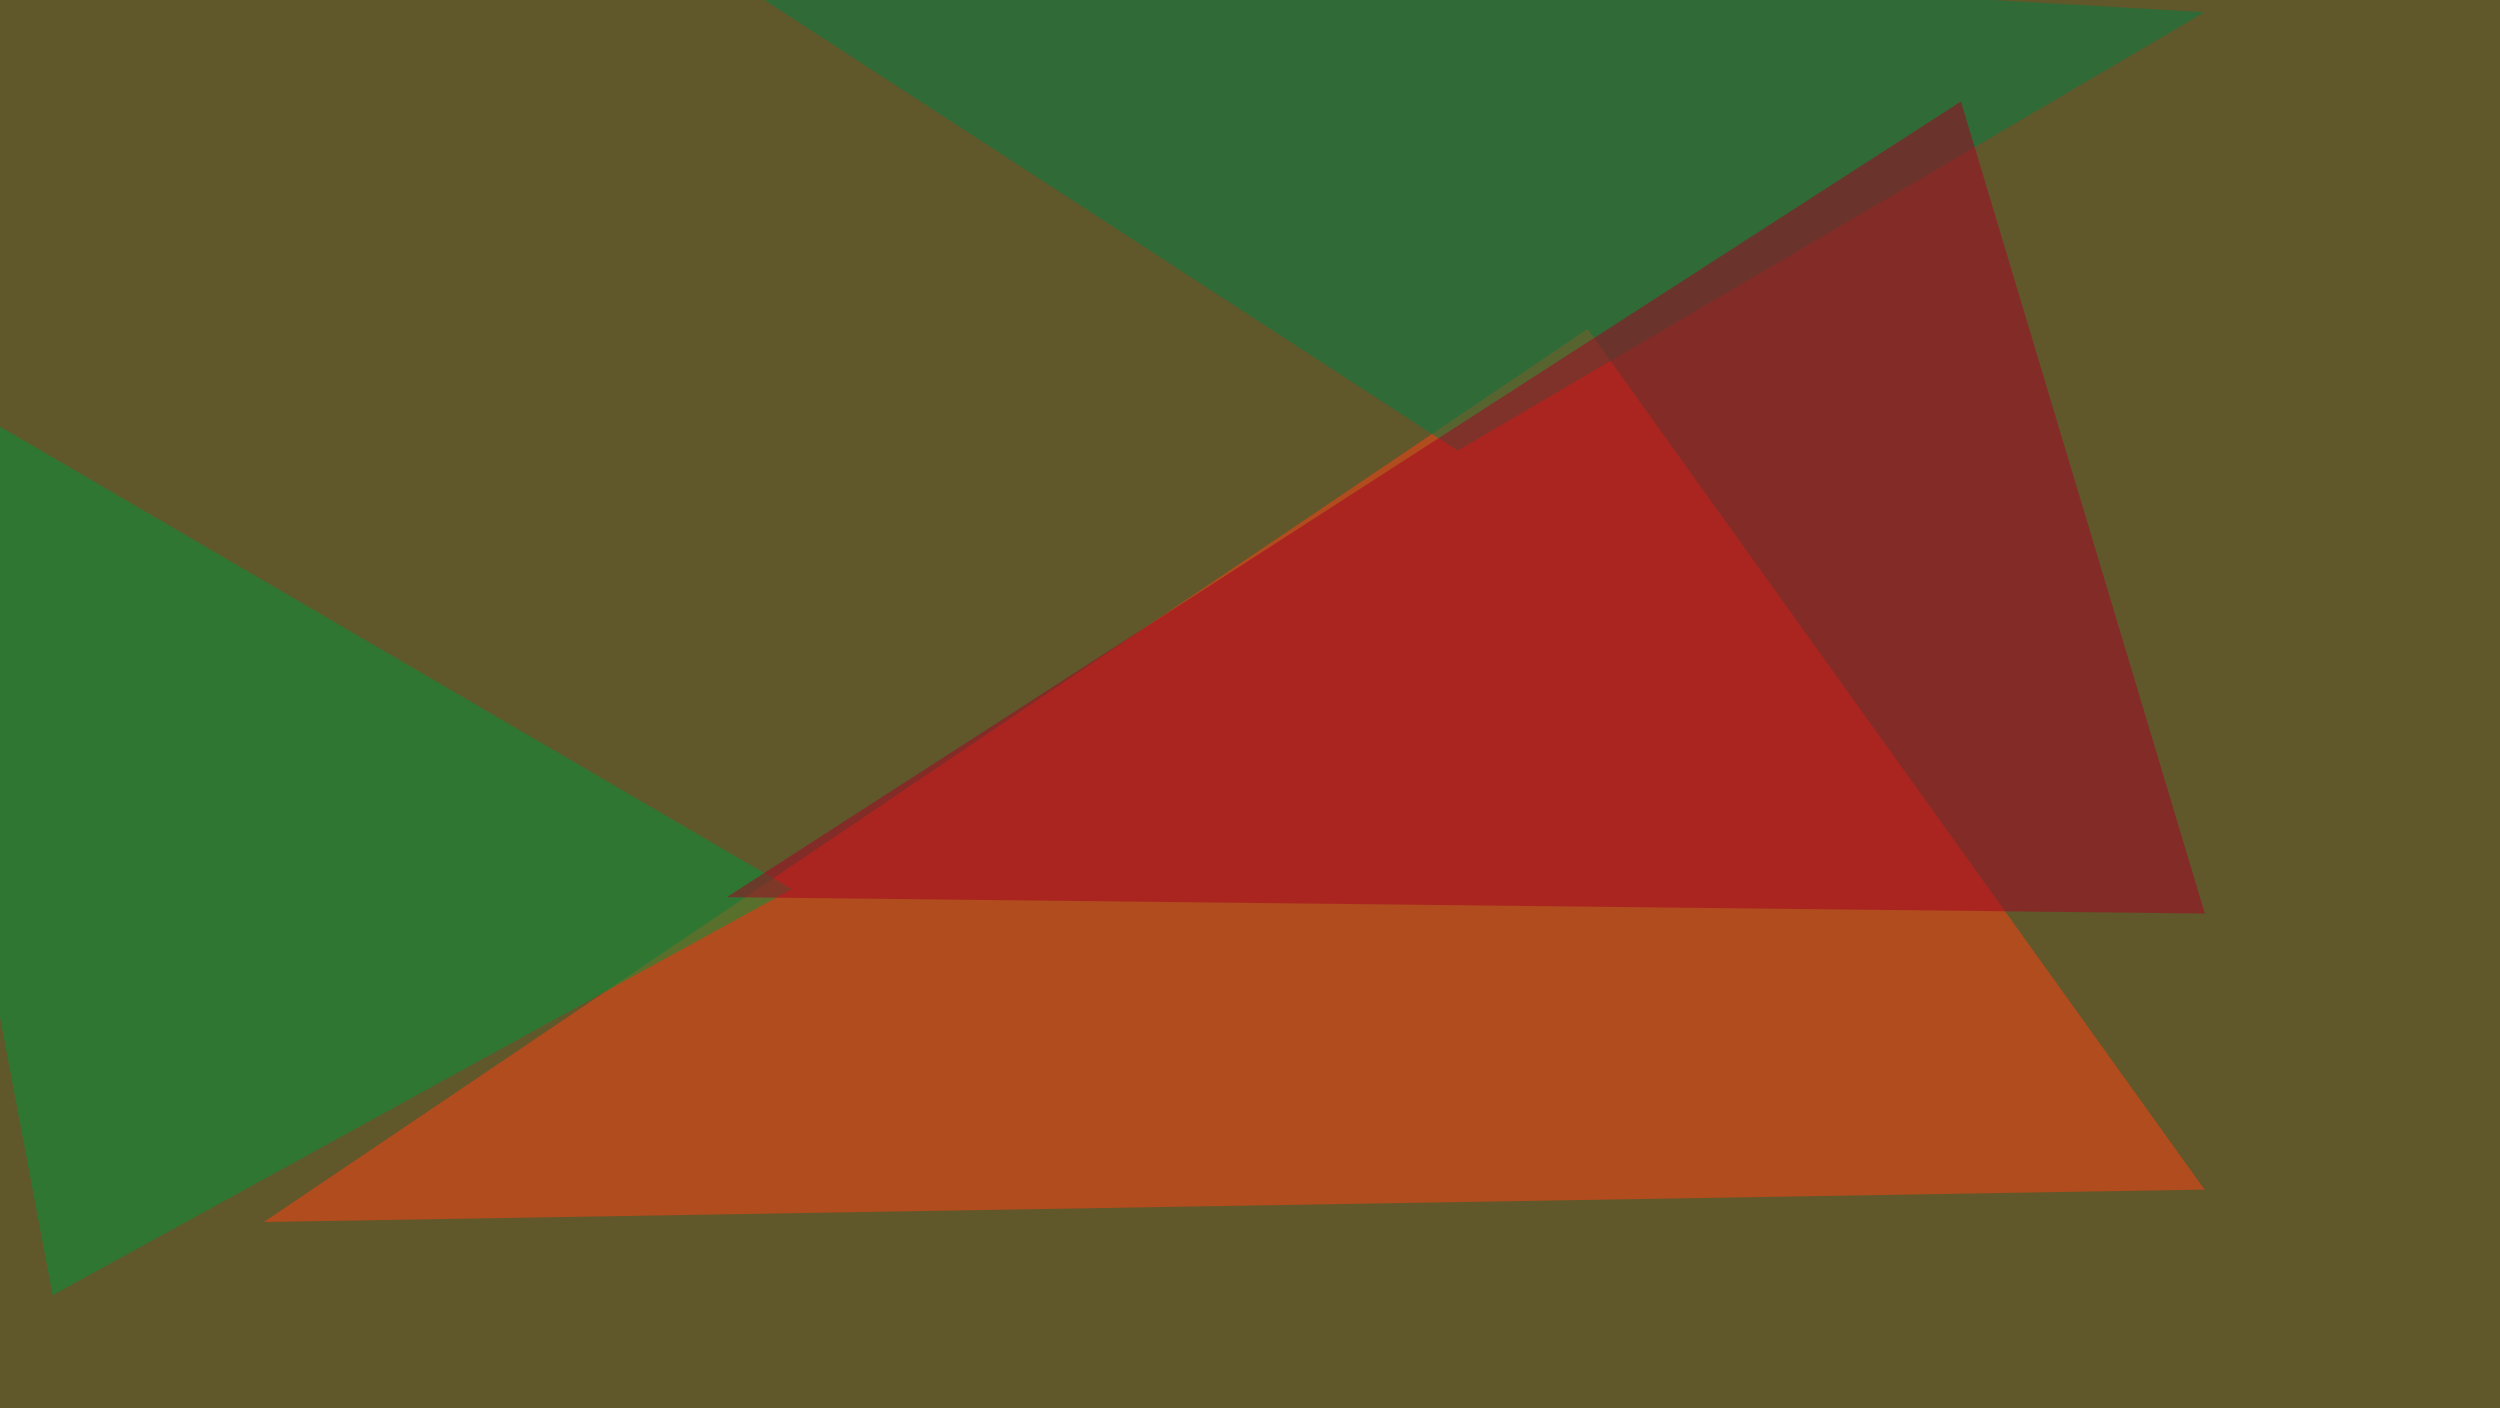
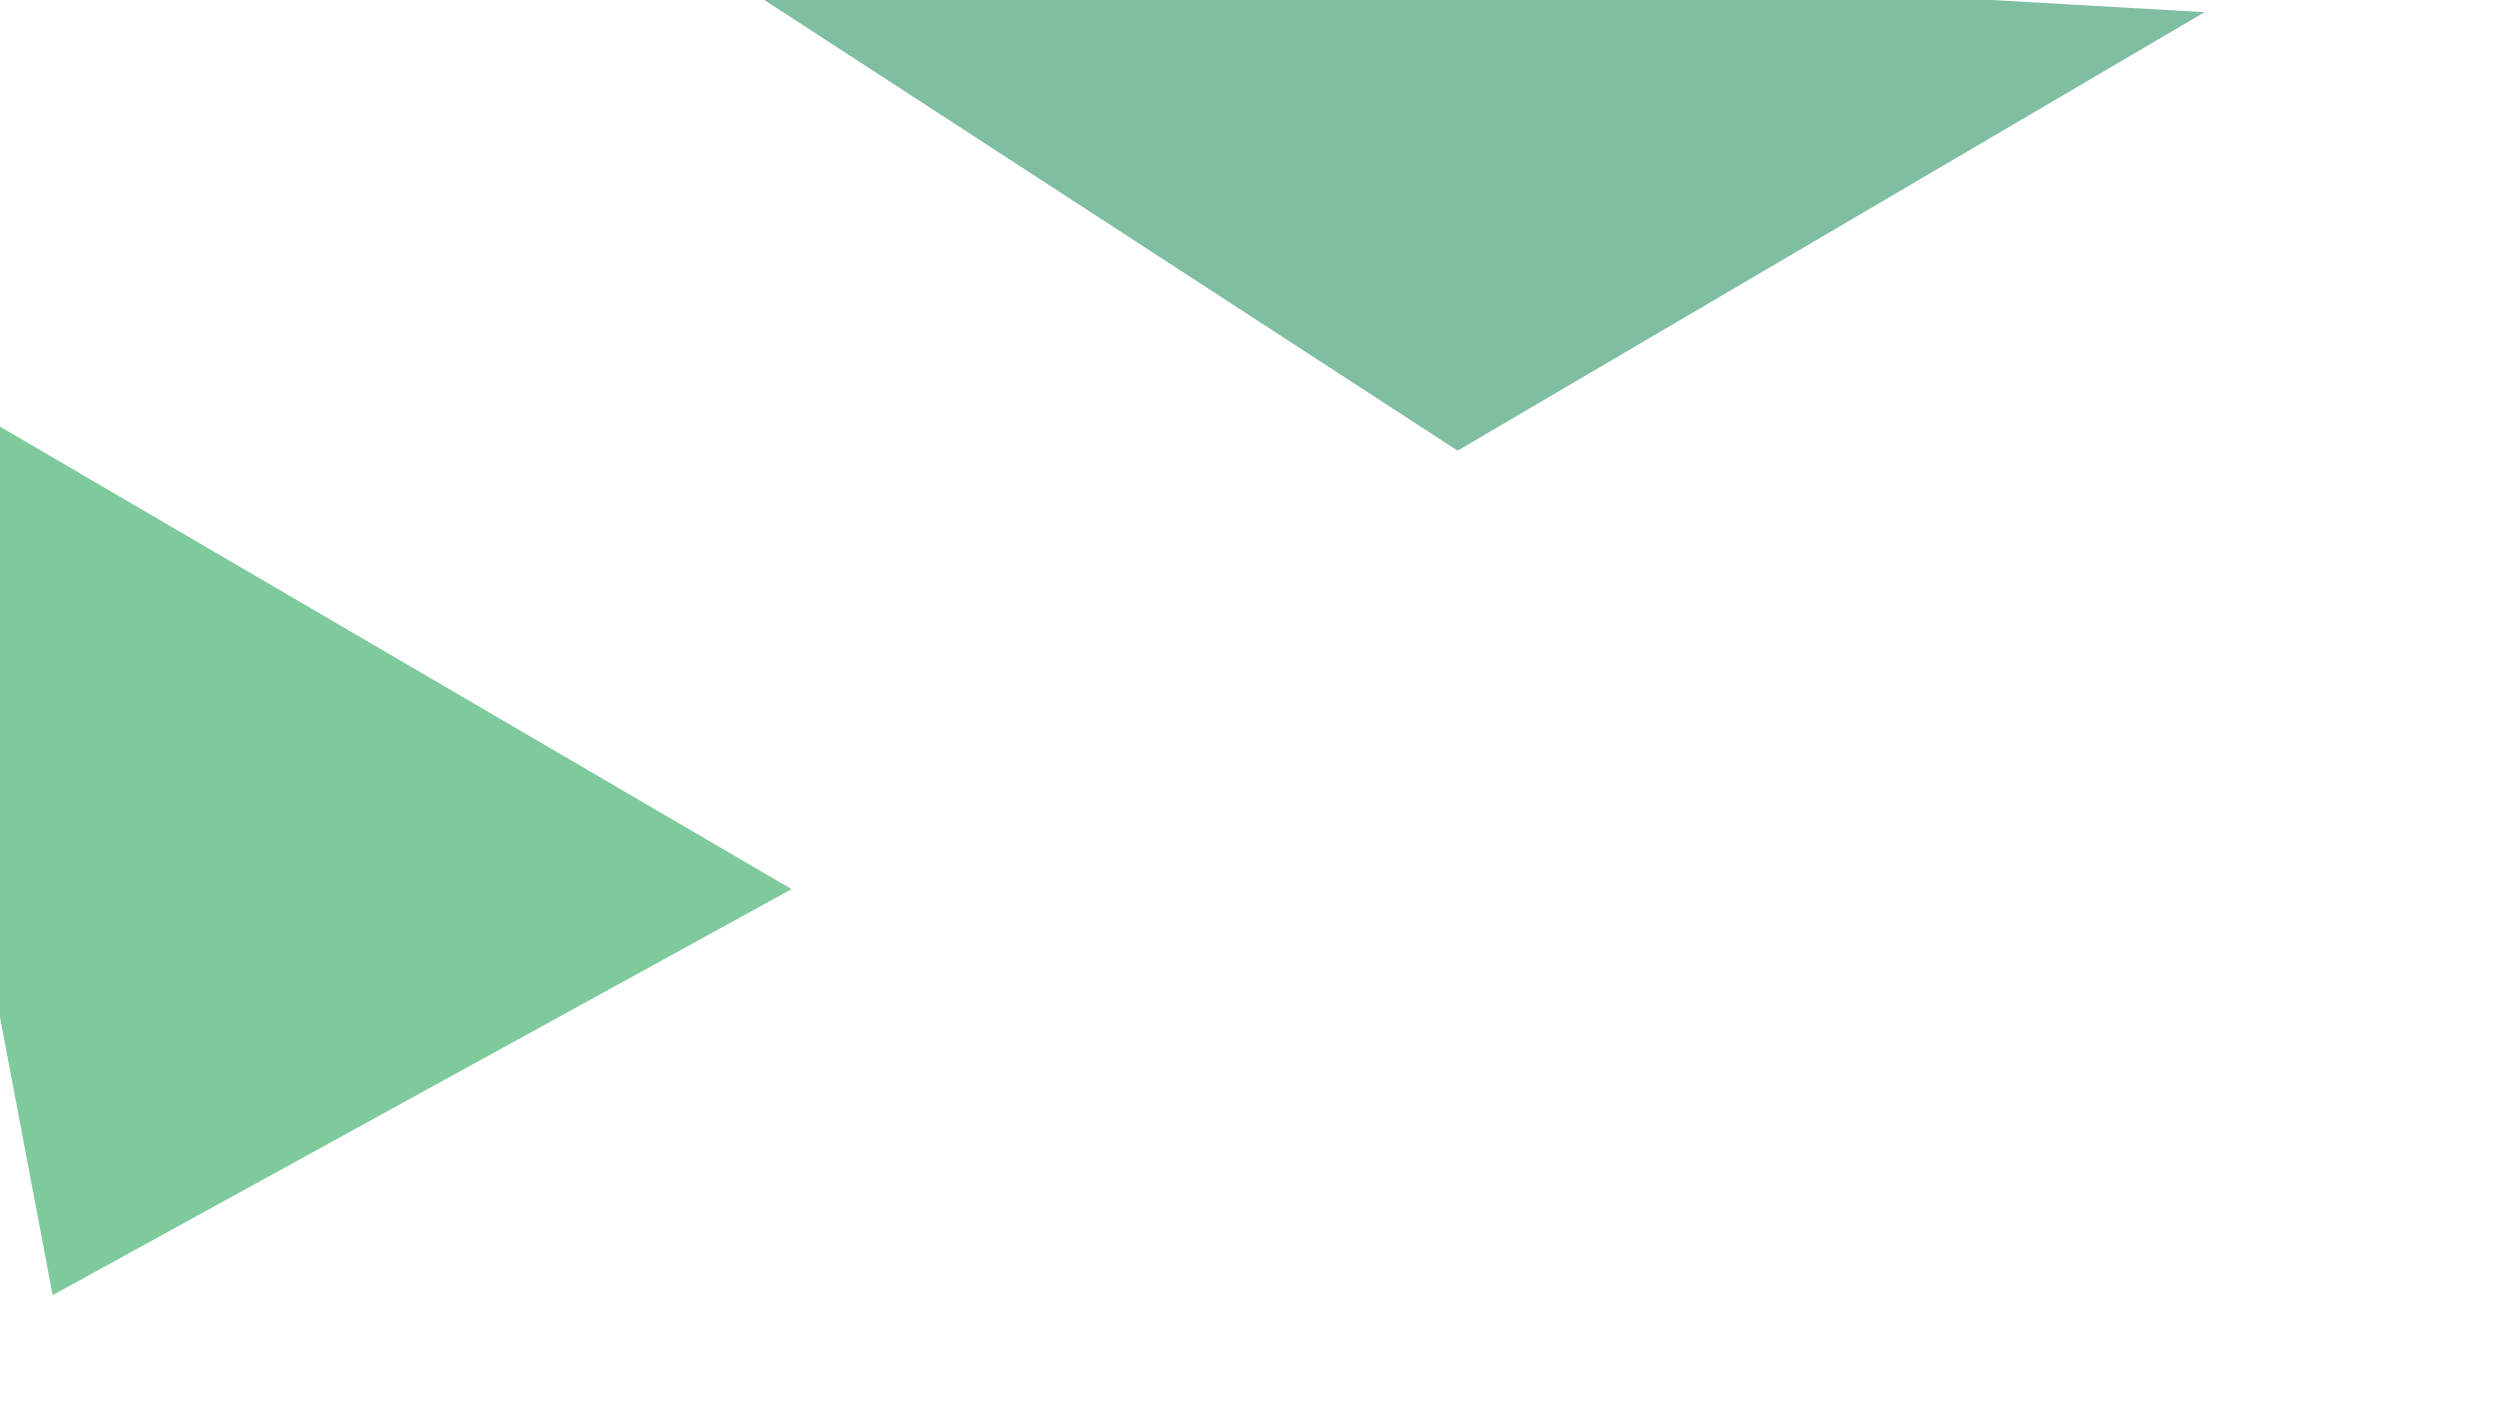
<svg xmlns="http://www.w3.org/2000/svg" width="902" height="508">
  <filter id="a">
    <feGaussianBlur stdDeviation="55" />
  </filter>
-   <rect width="100%" height="100%" fill="#60572a" />
  <g filter="url(#a)">
    <g fill-opacity=".5">
-       <path fill="#ff4310" d="M795.4 429.2L572.8 118.7 95.2 440.9z" />
      <path fill="#00973c" d="M285.6 320.8L19 467.3l-64.4-339.9z" />
      <path fill="#007f42" d="M525.9 162.6L795.4 4.4 233-27.8z" />
-       <path fill="#a50025" d="M707.5 36.6l88 293-533.3-5.9z" />
+       <path fill="#a50025" d="M707.5 36.6z" />
    </g>
  </g>
</svg>